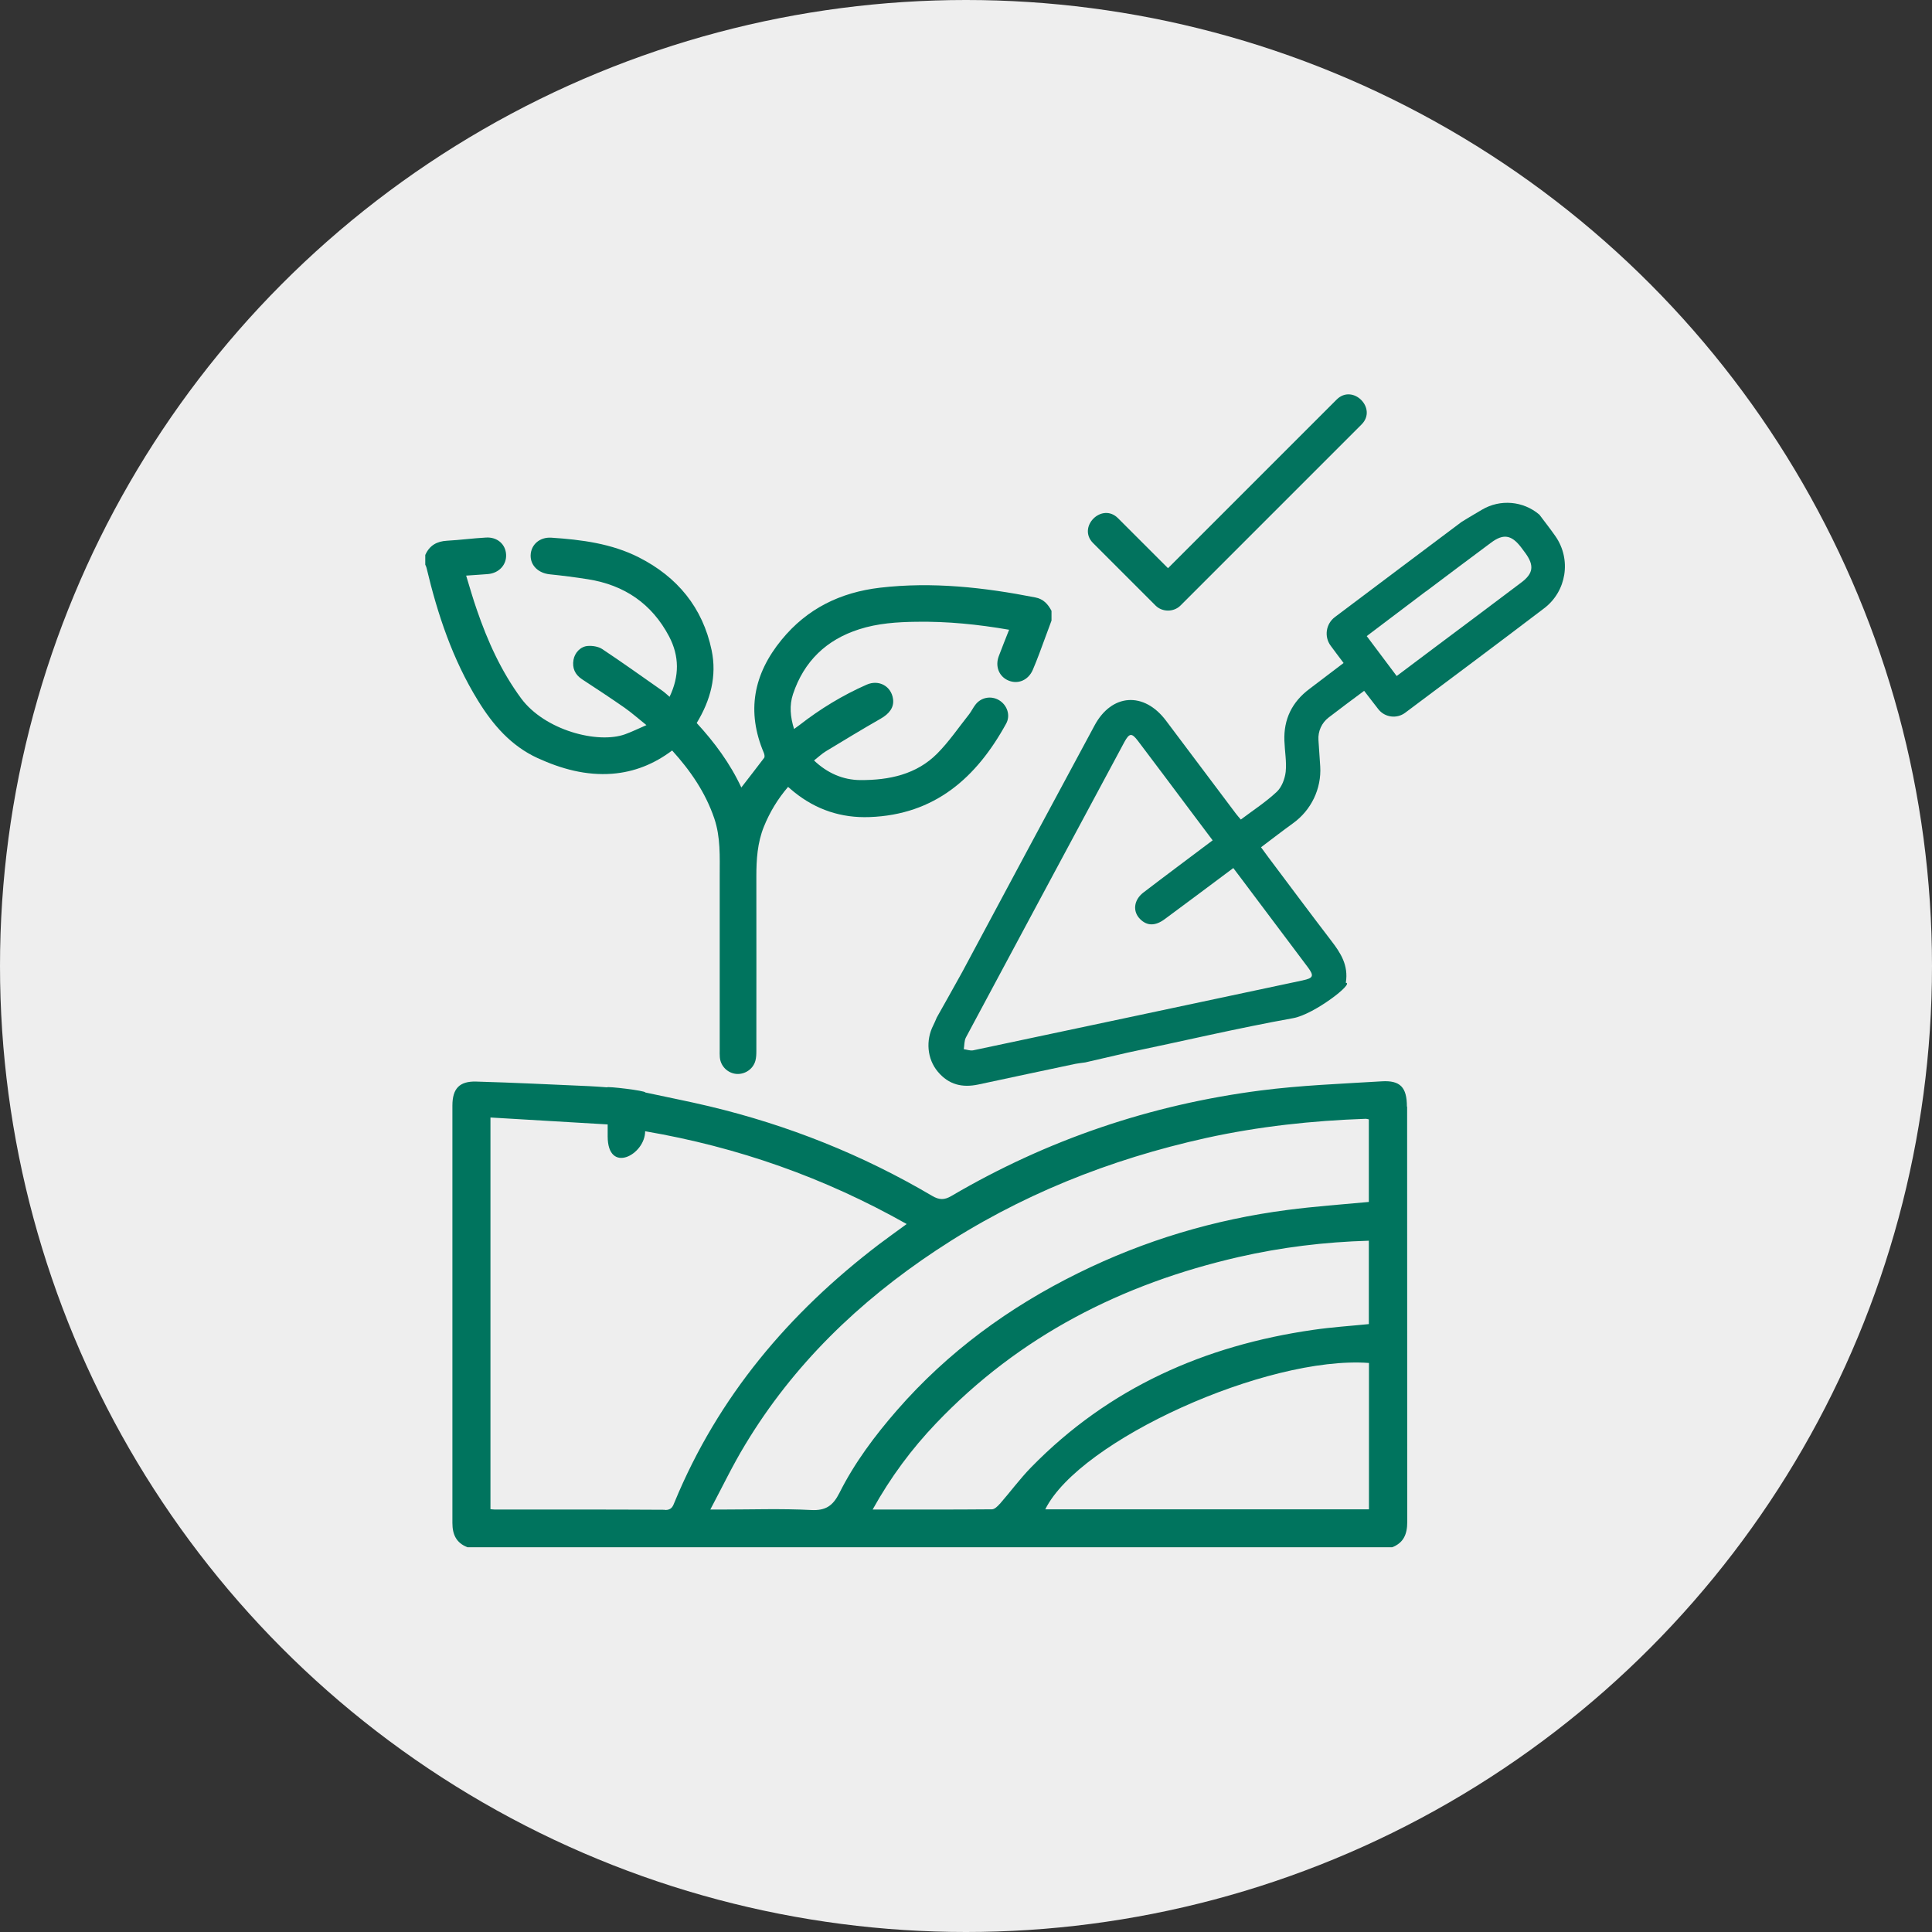
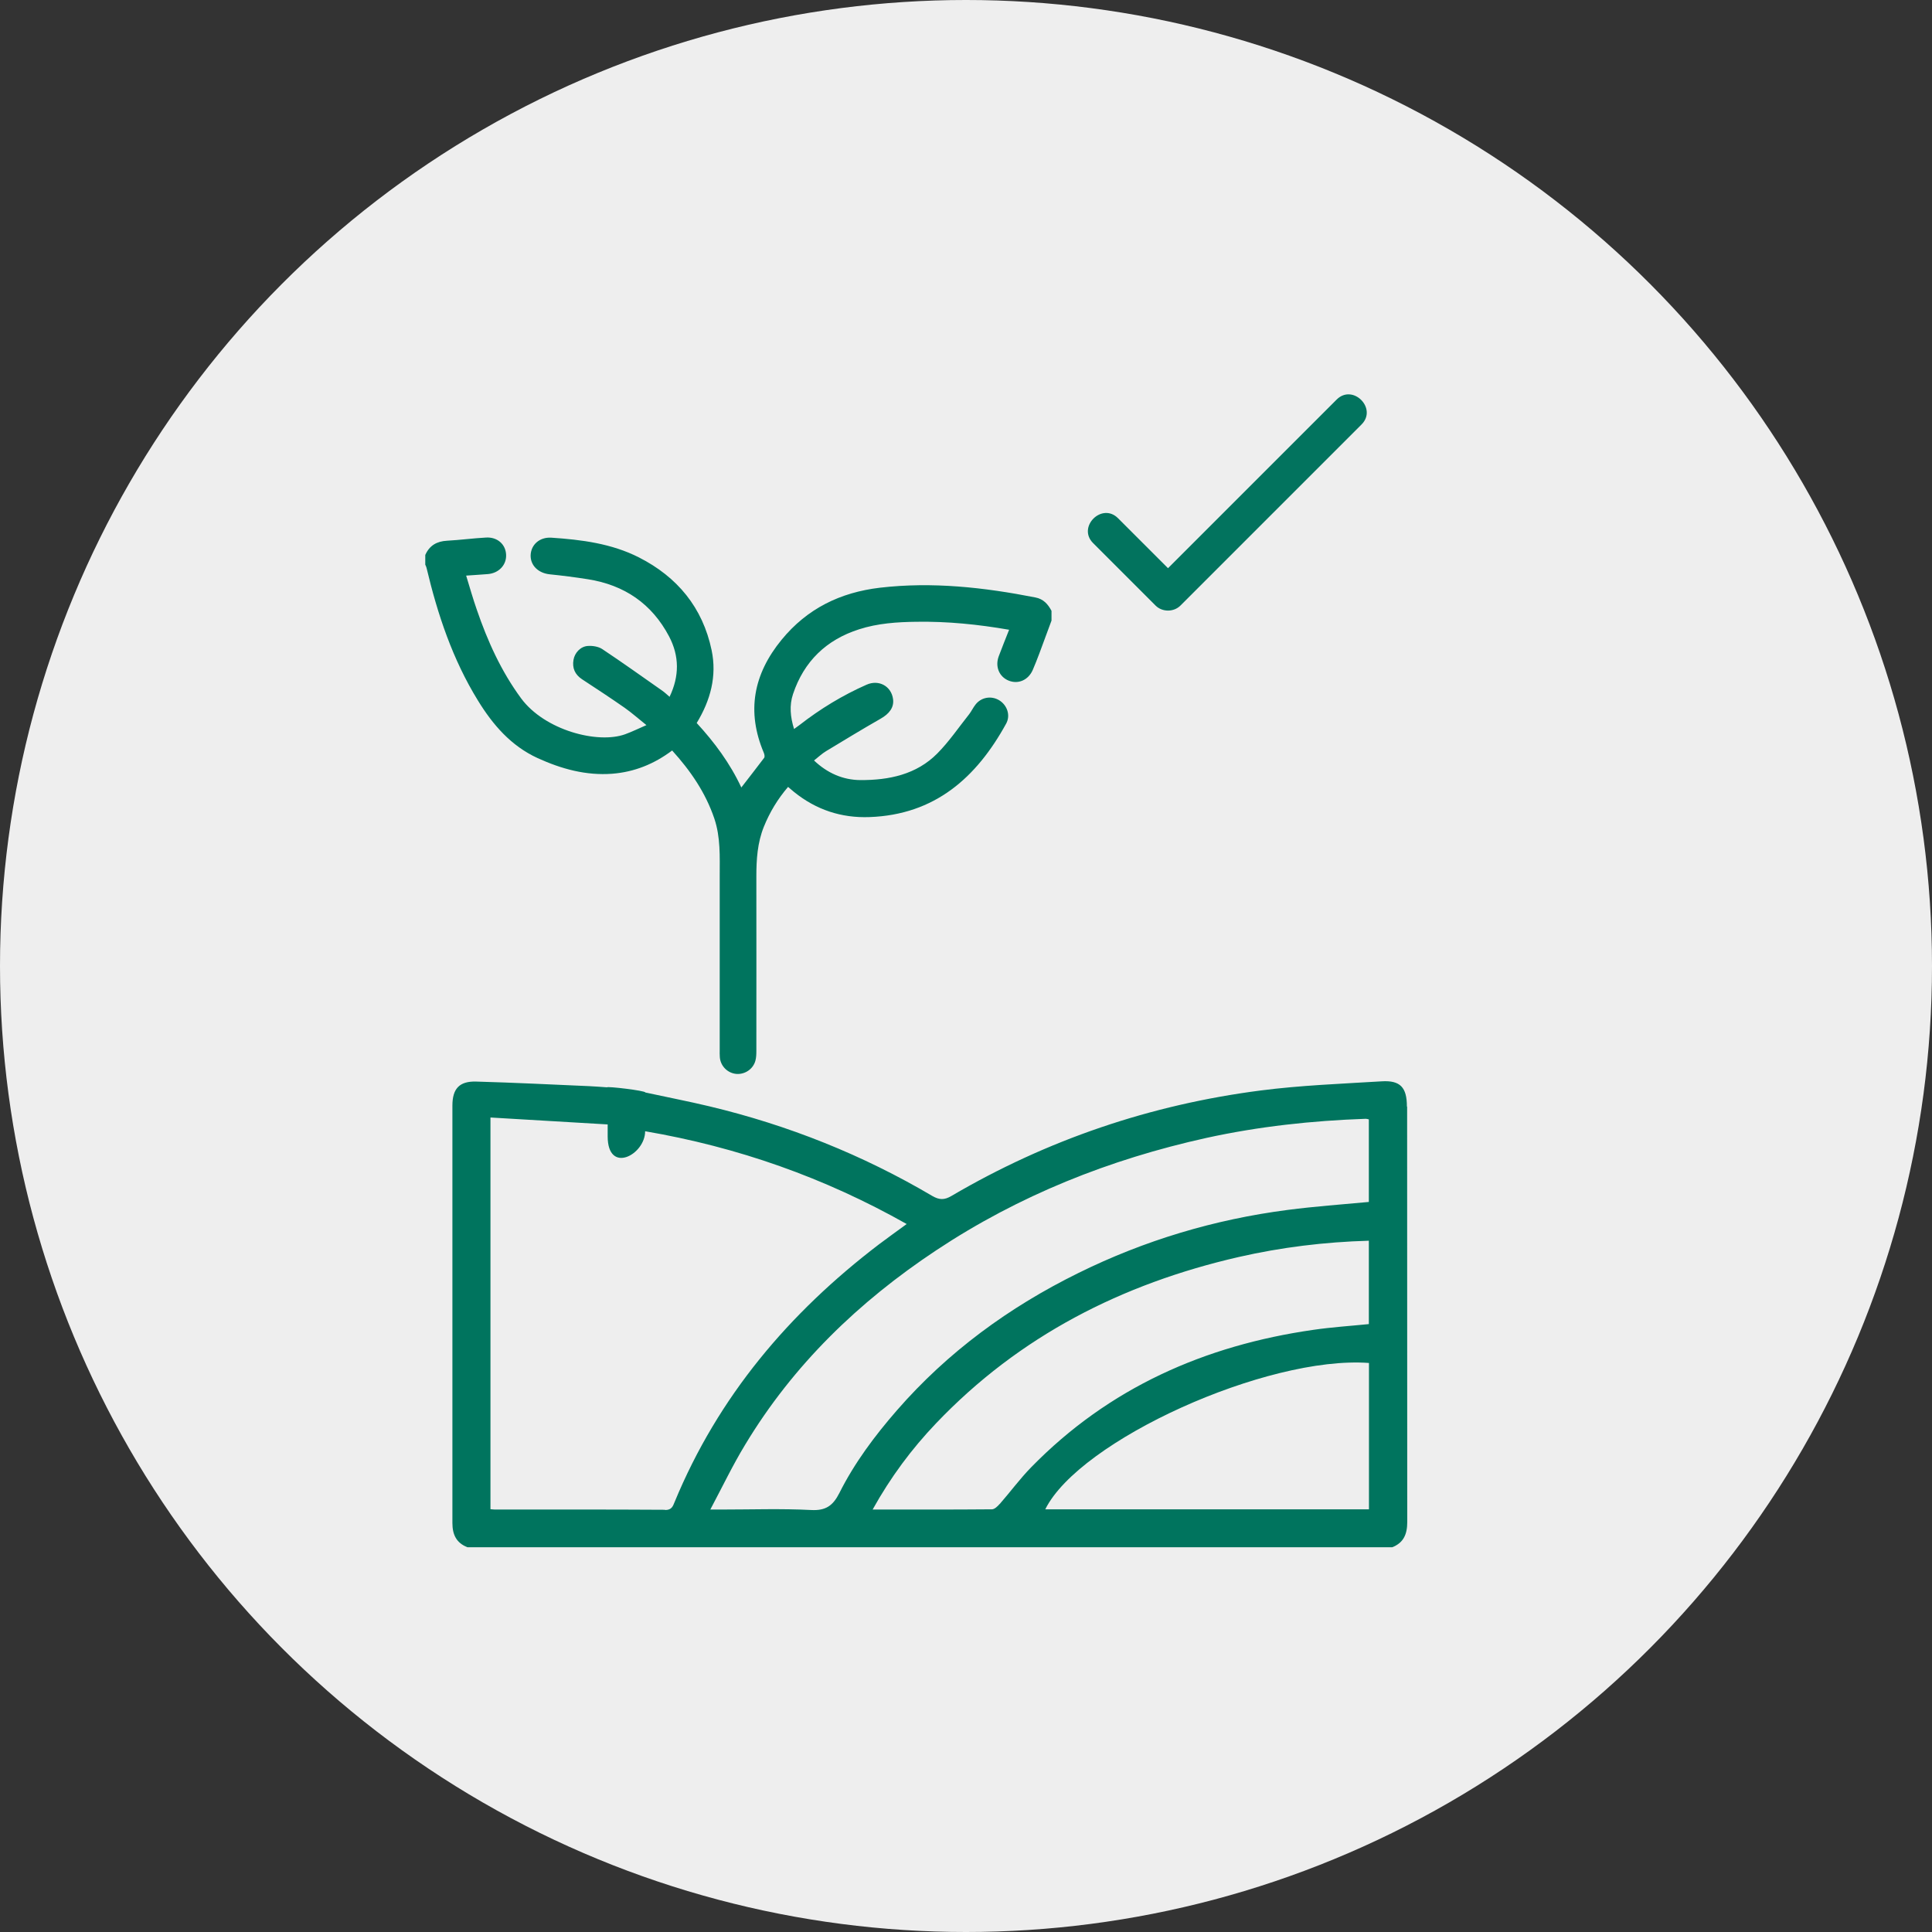
<svg xmlns="http://www.w3.org/2000/svg" id="Capa_2" data-name="Capa 2" viewBox="0 0 164.5 164.5">
  <rect x="0" y="0" width="164.5" height="164.5" fill="#333333" stroke="none" />
  <defs>
    <style>
      .cls-1 {
        fill: #02735e;
      }

      .cls-2 {
        fill: #00745e;
      }

      .cls-3 {
        fill: #eee;
      }

      .cls-4 {
        isolation: isolate;
      }
    </style>
  </defs>
  <g id="Capa_2-2" data-name="Capa 2">
    <g>
      <circle class="cls-3" cx="82.25" cy="82.25" r="82.25" />
      <g>
        <g>
          <g class="cls-4">
            <path class="cls-2" d="m36.22,47.23c.36-.79.97-1.14,1.84-1.19,1.11-.06,2.21-.21,3.32-.27.95-.06,1.66.56,1.71,1.43.06.88-.6,1.6-1.55,1.68-.59.05-1.17.08-1.85.13.31,1.01.58,1.97.91,2.91.92,2.68,2.07,5.23,3.77,7.54,2.01,2.72,6.52,3.9,8.85,3.06.58-.21,1.13-.48,1.82-.78-.7-.56-1.25-1.05-1.86-1.48-1.19-.83-2.41-1.63-3.63-2.43-.6-.4-.84-.95-.72-1.65.1-.59.59-1.14,1.22-1.18.4-.03.9.05,1.22.26,1.73,1.15,3.42,2.36,5.12,3.55.21.15.39.32.62.52.84-1.76.84-3.46-.04-5.14-1.47-2.79-3.81-4.38-6.91-4.87-1.08-.17-2.16-.31-3.25-.42-.97-.1-1.65-.75-1.63-1.62.03-.91.77-1.56,1.76-1.5,2.57.17,5.14.5,7.46,1.68,3.27,1.66,5.43,4.27,6.19,7.9.46,2.2-.09,4.26-1.27,6.2,1.51,1.64,2.84,3.43,3.8,5.49.66-.86,1.31-1.68,1.94-2.52.07-.09.03-.29-.02-.42-1.5-3.53-.89-6.71,1.51-9.64,2.18-2.66,5-4.03,8.37-4.43,4.47-.52,8.86-.03,13.24.83.68.13,1.07.57,1.37,1.14v.83c-.35.94-.69,1.87-1.04,2.81-.18.47-.36.94-.56,1.4-.38.86-1.24,1.23-2.05.9-.81-.33-1.17-1.2-.84-2.08.28-.74.57-1.47.88-2.25-2.65-.46-5.25-.72-7.88-.68-1.65.02-3.31.13-4.89.64-2.79.89-4.7,2.73-5.63,5.52-.32.96-.23,1.94.09,2.97.19-.14.34-.24.48-.35,1.76-1.37,3.65-2.52,5.69-3.42,1.05-.47,2.12.13,2.26,1.23.09.7-.31,1.24-1.07,1.67-1.56.89-3.1,1.83-4.64,2.76-.35.21-.66.51-1.02.79,1.13,1.07,2.45,1.66,3.95,1.67,2.43.01,4.77-.47,6.55-2.27,1-1.01,1.82-2.22,2.71-3.34.2-.26.34-.57.54-.82.49-.63,1.34-.77,2.01-.37.68.41.99,1.28.6,1.99-2.53,4.61-6.08,7.76-11.63,7.96-2.4.09-4.55-.62-6.42-2.13-.08-.07-.16-.13-.24-.2-.08-.07-.16-.13-.28-.24-.88,1.03-1.56,2.15-2.06,3.39-.55,1.36-.64,2.79-.64,4.23.01,4.96,0,9.91,0,14.87,0,.27-.01.56-.08.82-.19.71-.88,1.18-1.61,1.13-.75-.06-1.36-.66-1.42-1.42-.02-.21-.01-.42-.01-.62,0-4.94,0-9.88,0-14.82,0-1.64.08-3.29-.46-4.89-.75-2.21-2.03-4.07-3.59-5.79-1.53,1.15-3.21,1.83-5.1,1.98-2.24.17-4.33-.41-6.35-1.33-2.27-1.04-3.82-2.84-5.09-4.91-2.15-3.49-3.43-7.32-4.37-11.28-.02-.1-.07-.19-.11-.28v-.83" />
          </g>
-           <path class="cls-1" d="m114.59,83.67c.24-1.48-.44-2.53-1.24-3.57-1.8-2.35-3.57-4.73-5.35-7.1-.2-.27-.4-.54-.63-.86.94-.71,1.82-1.39,2.72-2.04,1.55-1.11,2.44-2.95,2.32-4.85-.05-.75-.1-1.49-.15-2.24s.28-1.47.87-1.92c.97-.75,1.96-1.48,3.02-2.27.42.54.81,1.06,1.22,1.58.55.69,1.56.82,2.27.29,3.96-2.96,7.91-5.91,11.84-8.9,1.91-1.45,2.33-4.16.96-6.13-.44-.63-.91-1.23-1.37-1.84h0c-1.37-1.17-3.34-1.34-4.89-.42-.87.51-1.64.97-1.75,1.05-3.59,2.7-7.19,5.39-10.77,8.09-.77.58-.93,1.67-.36,2.44.35.48.71.95,1.1,1.47-1.01.77-1.96,1.49-2.91,2.21-1.48,1.11-2.2,2.58-2.13,4.42.03.88.2,1.78.11,2.64-.07.6-.34,1.31-.76,1.7-.93.87-2.01,1.57-3.06,2.36-.16-.19-.29-.33-.41-.49-1.99-2.64-3.97-5.29-5.96-7.93-1.88-2.5-4.63-2.31-6.09.42-3.76,6.99-7.53,13.99-11.27,21-.35.65-2.16,3.86-2.16,3.86-.1.24-.19.45-.29.65-.66,1.28-.54,2.87.39,3.97s2.07,1.37,3.44,1.08c2.76-.59,5.51-1.18,8.27-1.76.25-.05.5-.07.83-.12,0,0,3.05-.71,3.59-.83,4.71-.98,9.39-2.09,14.12-2.94,1.79-.32,5.26-3.01,4.47-3.01Zm6.82-33.31c1.84-1.39,3.69-2.77,5.54-4.15,1.04-.78,1.73-.68,2.54.36.14.18.27.36.41.55.74,1.04.65,1.71-.36,2.47-2.48,1.87-4.96,3.73-7.45,5.59-1.02.77-2.05,1.54-3.17,2.38-.87-1.16-1.68-2.25-2.55-3.4,1.7-1.28,3.37-2.55,5.04-3.81Zm-10.47,33.11c-9.36,1.99-18.71,3.98-28.08,5.96-.25.05-.53-.06-.8-.1.06-.34.03-.72.19-1.01,4.19-7.84,8.4-15.66,12.6-23.49.3-.55.59-1.11.89-1.66.42-.76.62-.78,1.14-.1,1.5,1.98,2.98,3.96,4.47,5.95.61.82,1.23,1.63,1.9,2.53-2.03,1.53-3.97,2.97-5.89,4.44-.84.64-.94,1.63-.27,2.28.58.57,1.27.59,2.08-.01,1.93-1.42,3.84-2.86,5.84-4.35.58.77,1.16,1.53,1.73,2.3,1.54,2.05,3.08,4.1,4.62,6.15.54.73.47.92-.43,1.11Z" />
          <path class="cls-1" d="m93.07,46.24l5.32,5.32c.57.57,1.55.57,2.12,0,4.5-4.5,8.99-8.99,13.49-13.49l1.93-1.93c1.37-1.37-.75-3.49-2.12-2.12-4.5,4.5-8.99,8.99-13.49,13.49l-1.93,1.93h2.12l-5.32-5.32c-1.37-1.37-3.49.75-2.12,2.12h0Z" />
        </g>
        <path class="cls-2" d="m119.79,94.21c0-1.62-.56-2.24-2.15-2.14-3.44.21-6.9.34-10.31.78-9.37,1.21-18.16,4.19-26.32,8.98-.61.36-1.04.34-1.63,0-5.93-3.5-12.27-6.03-18.97-7.63-1.8-.43-3.62-.78-5.46-1.18,0-.16-3.26-.54-3.27-.44-.57-.04-1.05-.08-1.52-.1-3.21-.14-6.41-.3-9.62-.39-1.43-.04-2.02.61-2.02,2.05,0,11.84,0,23.69,0,35.53,0,.99.33,1.7,1.28,2.07h78.74c.98-.38,1.28-1.13,1.28-2.14-.01-11.79,0-23.58-.01-35.37Zm-63.17,34.34c-4.83-.03-9.66-.02-14.5-.02-.1,0-.21-.02-.36-.03v-33.35c3.36.2,6.64.39,9.98.59v1.01c0,3.27,3.19,1.58,3.19-.43,7.89,1.35,15.25,3.94,22.27,7.9-.84.62-1.61,1.16-2.36,1.73-7.66,5.84-13.69,12.96-17.4,21.94-.15.37-.25.68-.81.68Zm12.44.02c-2.52-.13-5.04-.04-7.57-.04h-1.01c1.03-1.94,1.91-3.78,2.96-5.51,4.1-6.81,9.68-12.19,16.27-16.56,7.05-4.68,14.77-7.75,23-9.57,4.47-.98,9-1.47,13.57-1.63.07,0,.15.02.27.05v7.03c-2.33.22-4.63.38-6.92.68-6.23.81-12.18,2.59-17.81,5.37-5.89,2.9-11.12,6.72-15.45,11.69-1.89,2.17-3.61,4.47-4.9,7.04-.54,1.07-1.15,1.52-2.41,1.45Zm16.06-.52c-.17.2-.44.46-.66.46-3.34.03-6.68.02-10.16.02,1.54-2.77,3.33-5.17,5.4-7.34,7.09-7.44,15.83-11.88,25.76-14.16,3.63-.83,7.31-1.28,11.09-1.39v7.1c-1.58.16-3.16.26-4.73.49-9.25,1.33-17.4,4.93-24.01,11.69-.96.98-1.78,2.1-2.69,3.14Zm31.44.46h-27.56c2.91-5.88,18.88-13.1,27.56-12.46v12.46Z" />
      </g>
    </g>
  </g>
</svg>